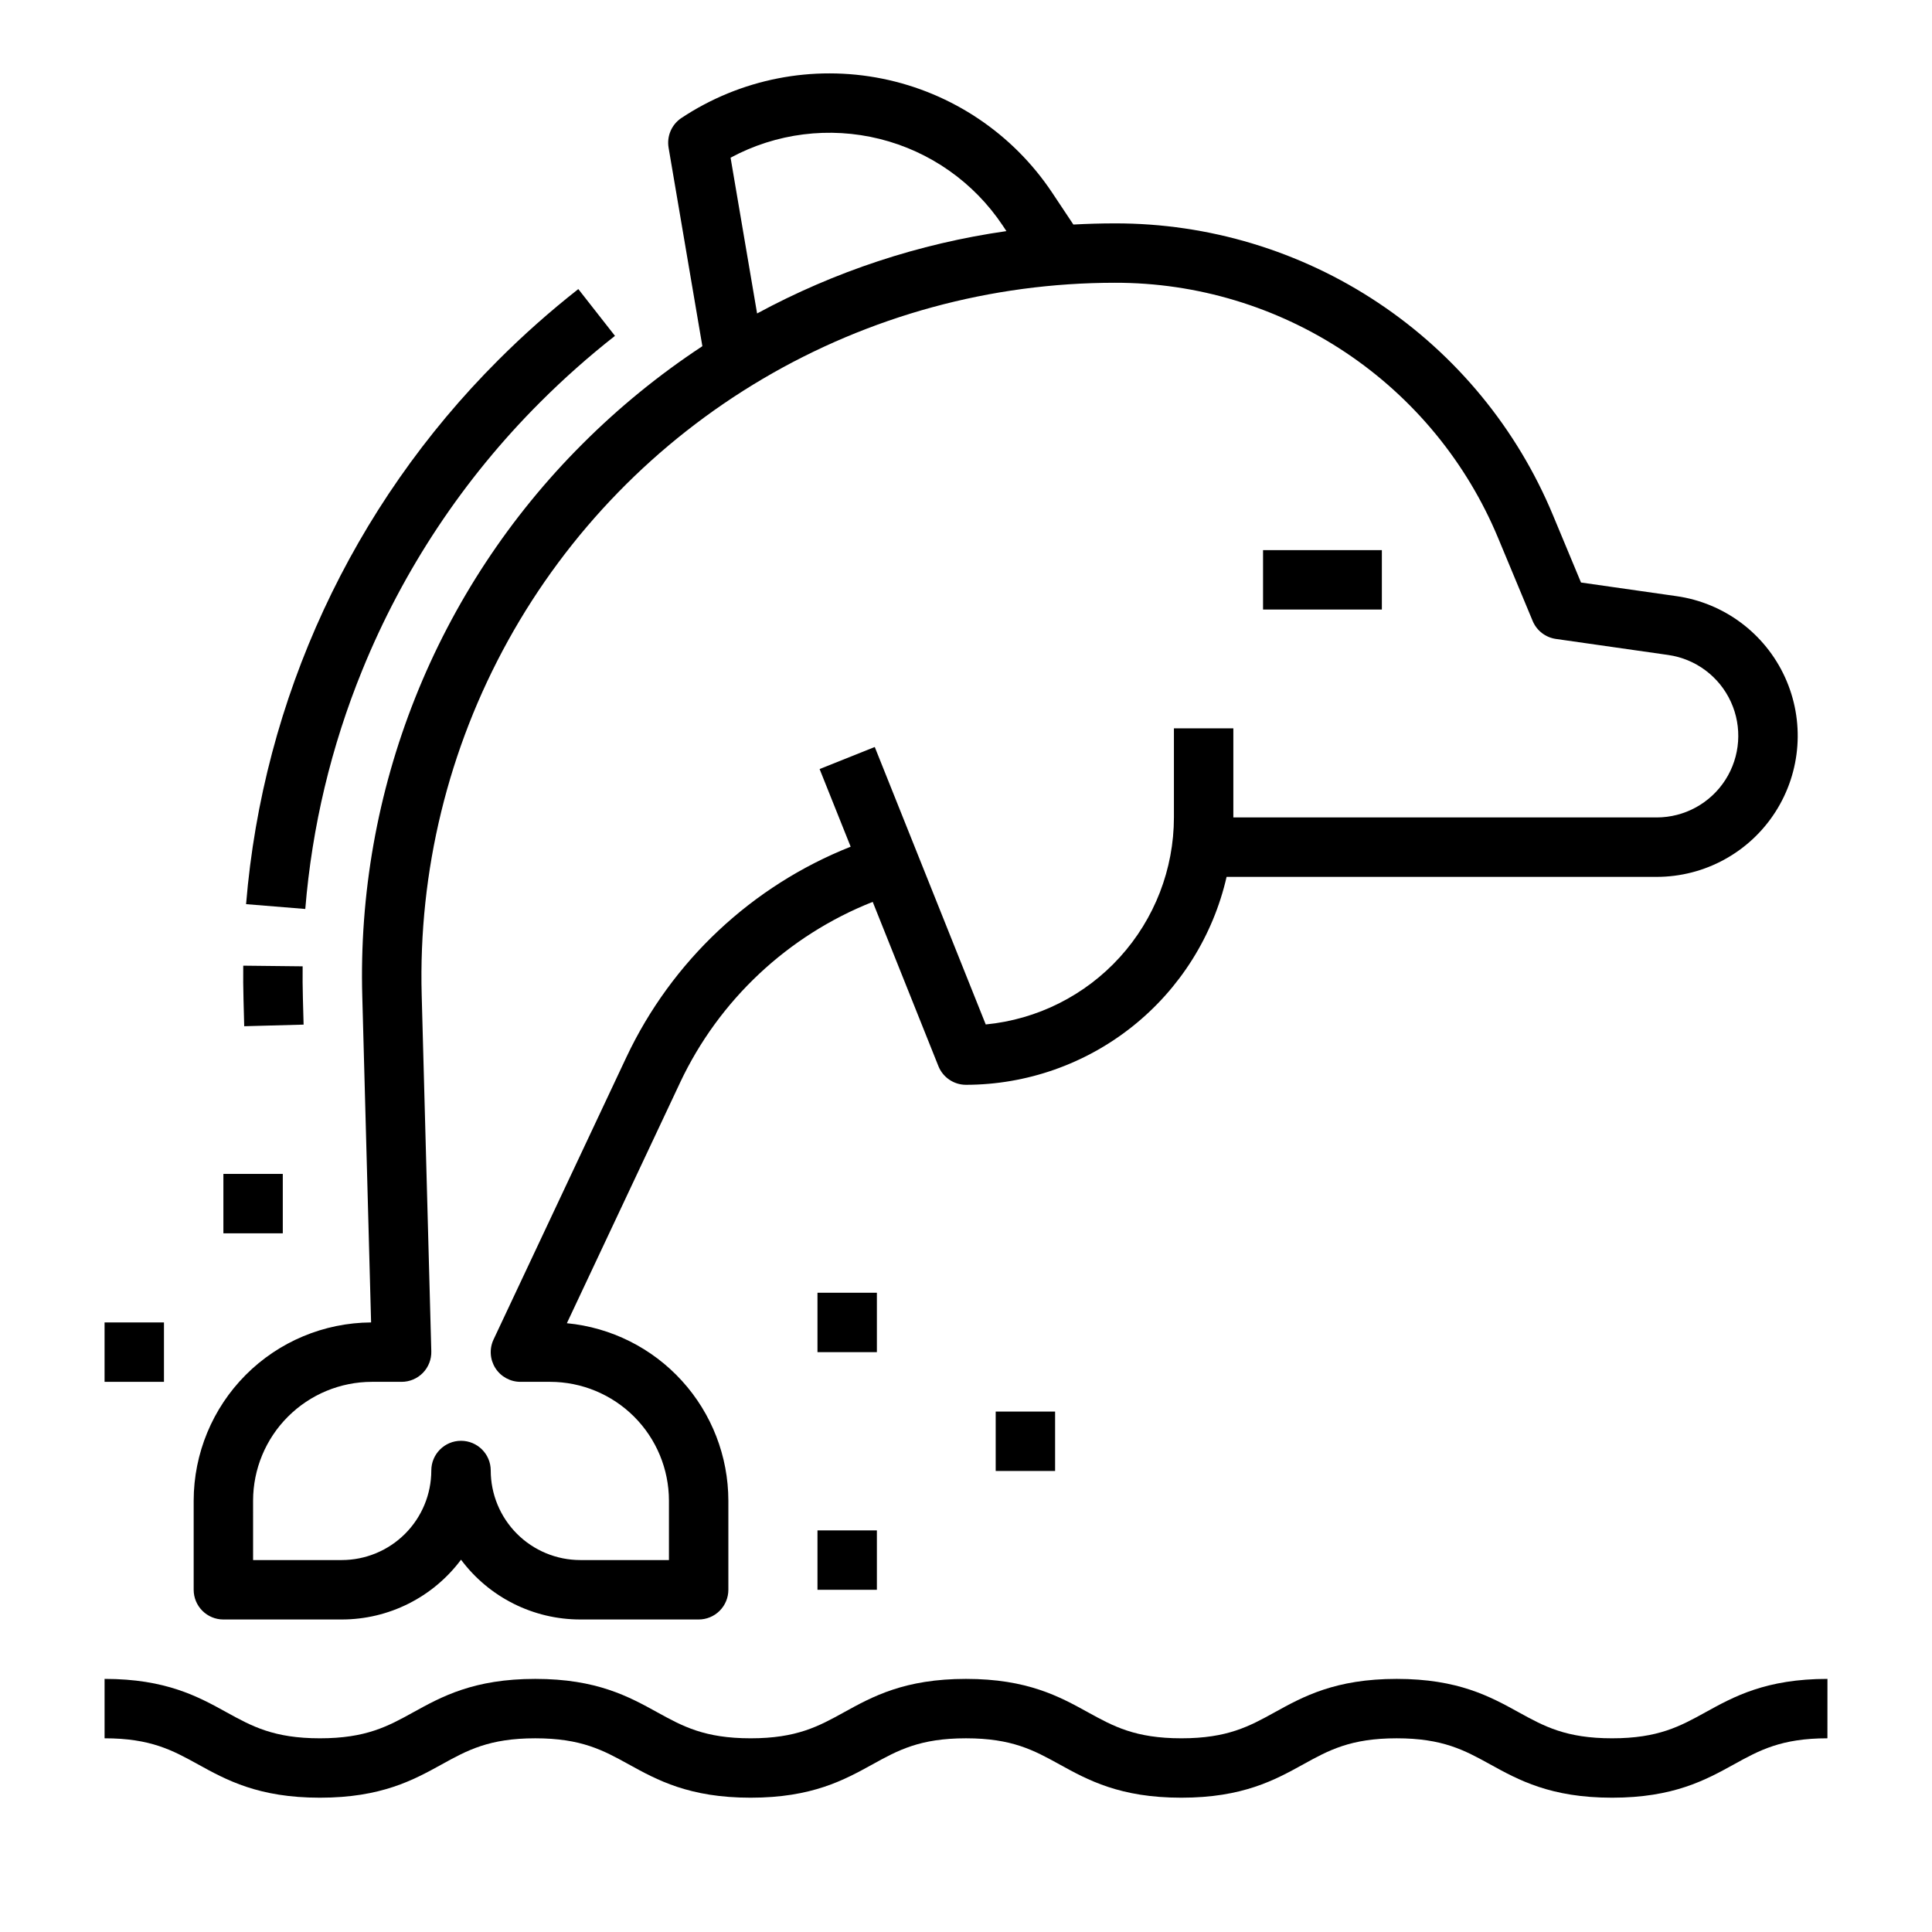
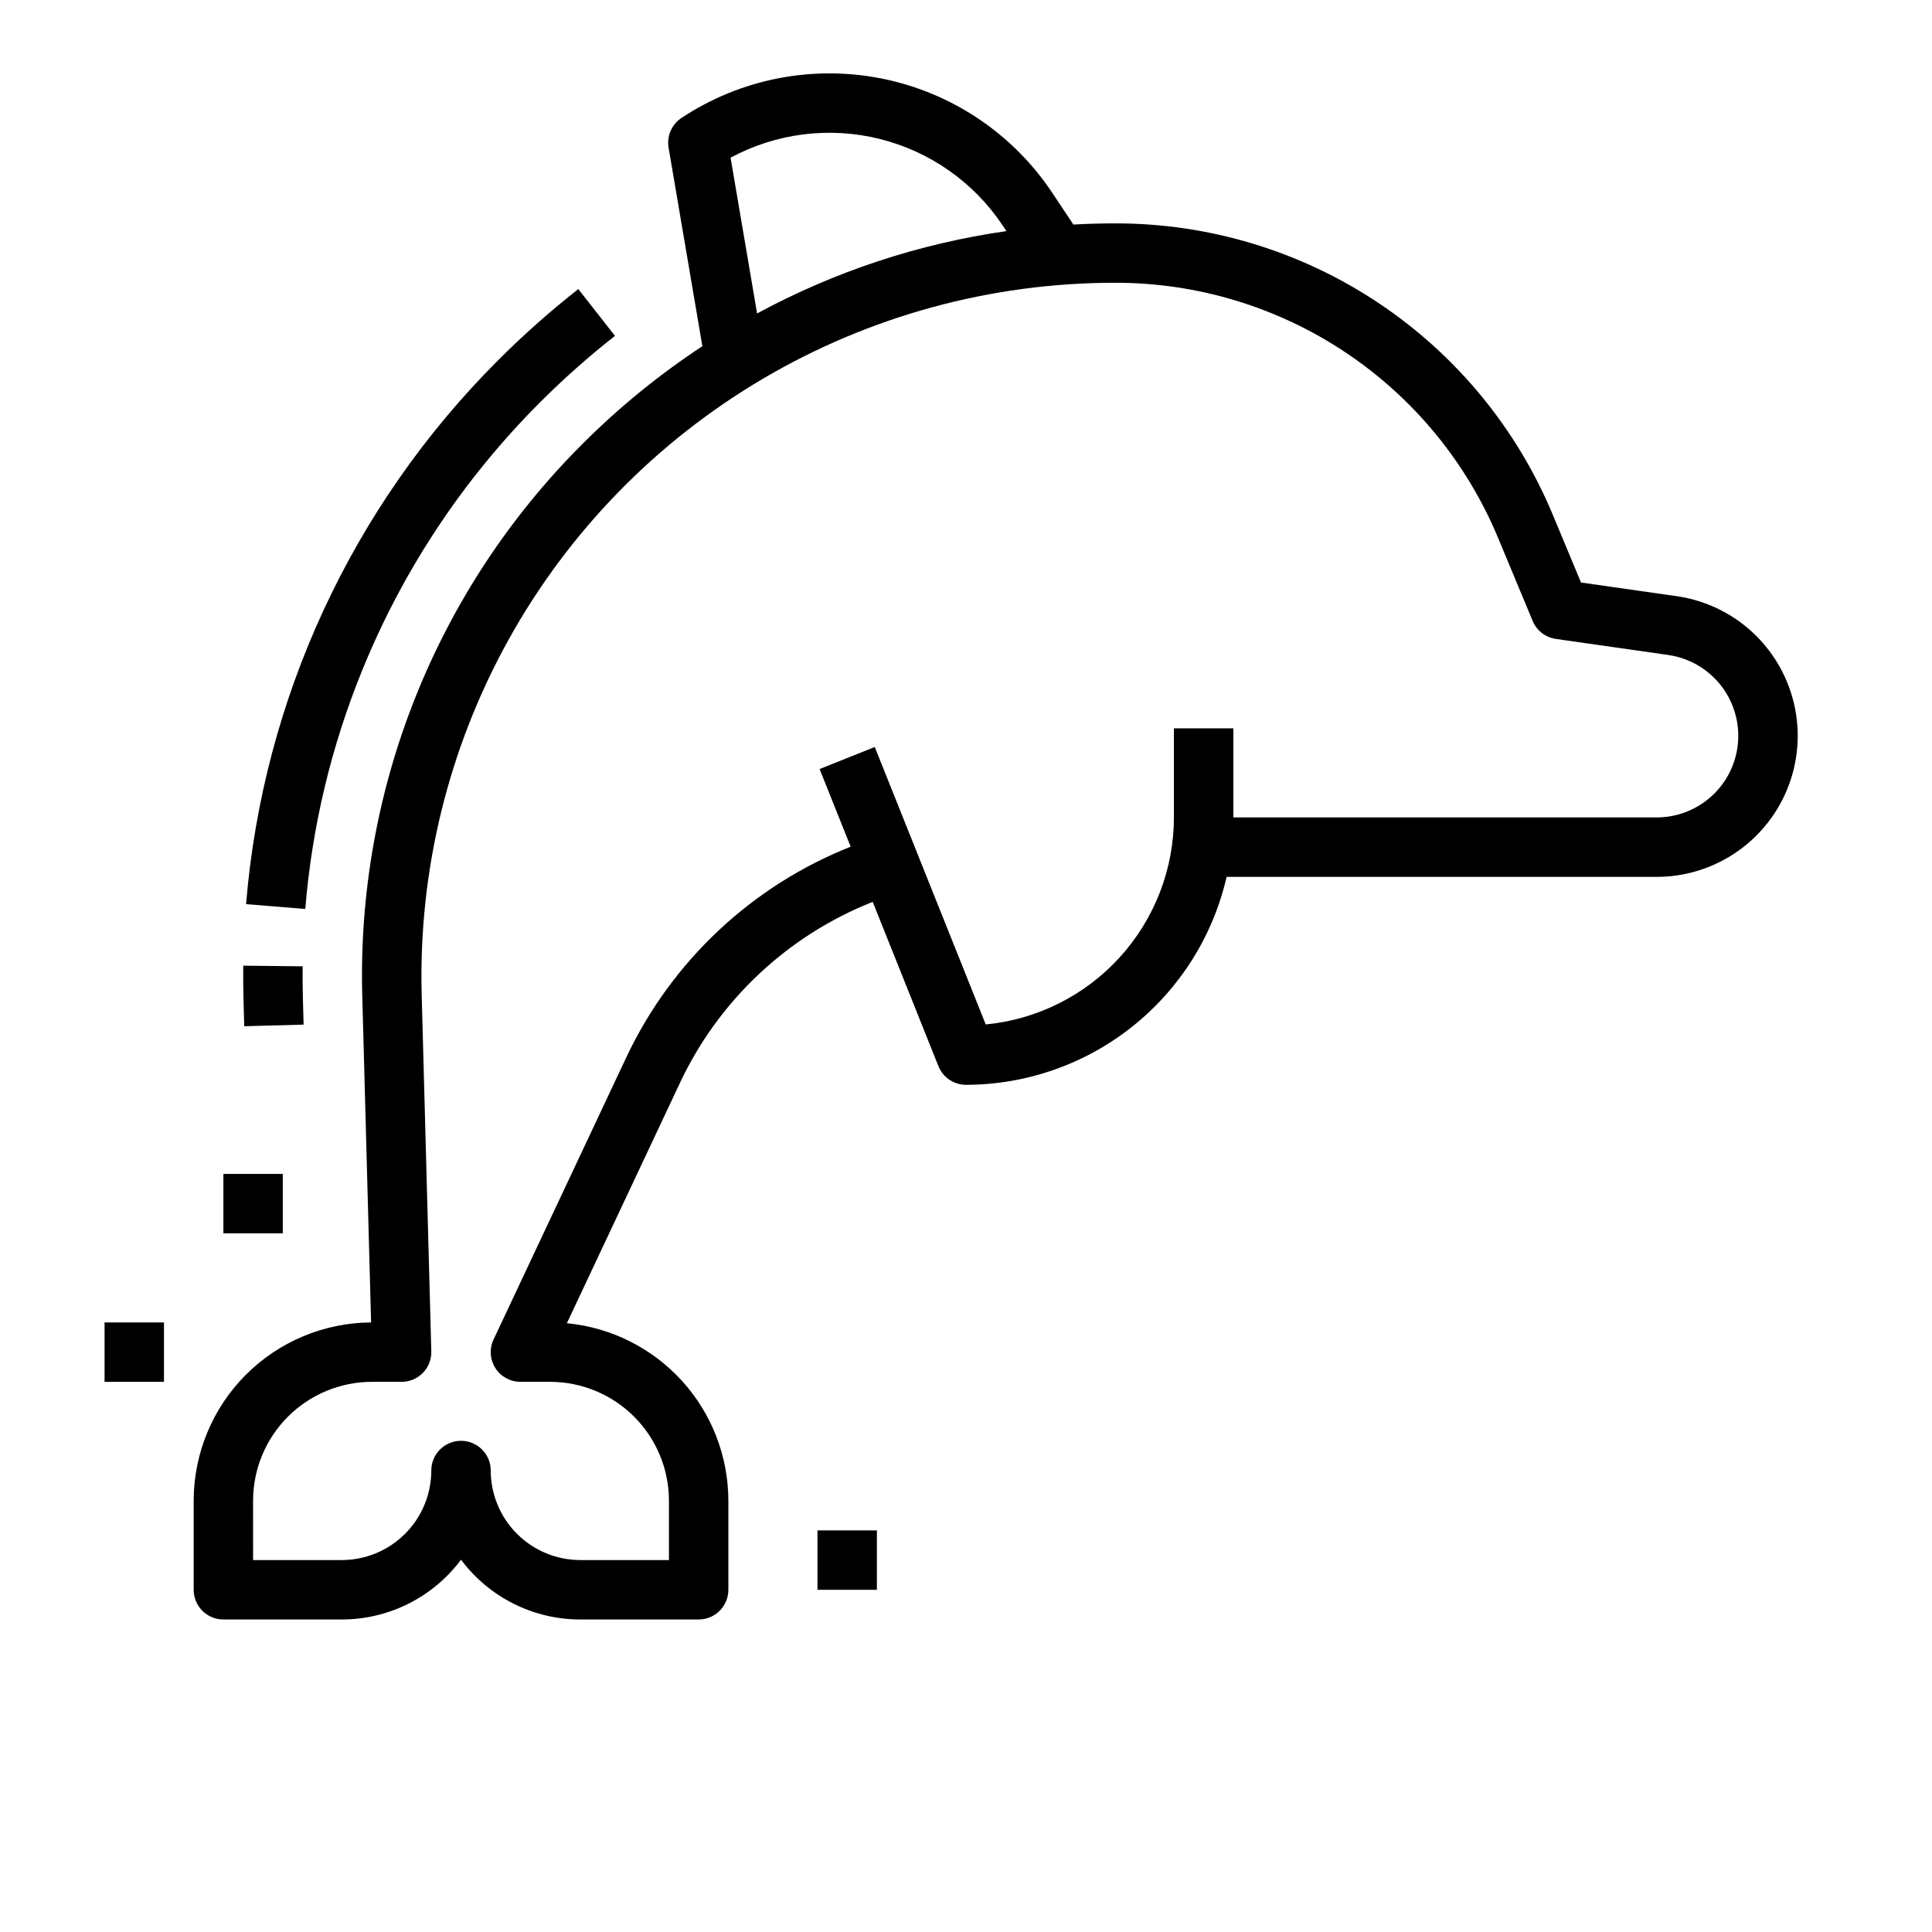
<svg xmlns="http://www.w3.org/2000/svg" fill="#000000" width="800px" height="800px" version="1.1" viewBox="144 144 512 512">
  <g>
-     <path d="m595.95 597.78c-6.703 3.699-12.496 6.887-24.734 6.887-12.238 0-18.031-3.195-24.734-6.887-7.519-4.148-16.043-8.855-32.34-8.855s-24.82 4.703-32.34 8.855c-6.703 3.699-12.492 6.887-24.734 6.887s-18.031-3.195-24.734-6.887c-7.519-4.148-16.039-8.855-32.34-8.855s-24.816 4.703-32.336 8.855c-6.703 3.699-12.492 6.887-24.73 6.887s-18.031-3.195-24.734-6.887c-7.519-4.148-16.039-8.855-32.34-8.855-16.301 0-24.82 4.703-32.34 8.855-6.703 3.699-12.496 6.887-24.734 6.887-12.234 0-18.027-3.195-24.73-6.887-7.519-4.148-16.039-8.855-32.336-8.855v15.742c12.238 0 18.027 3.195 24.73 6.887 7.519 4.148 16.039 8.855 32.336 8.855 16.297 0 24.82-4.703 32.34-8.855 6.703-3.699 12.496-6.887 24.734-6.887 12.234 0 18.027 3.195 24.73 6.887 7.519 4.148 16.043 8.855 32.34 8.855s24.816-4.703 32.336-8.855c6.703-3.699 12.492-6.887 24.73-6.887s18.027 3.195 24.734 6.887c7.519 4.148 16.039 8.855 32.34 8.855 16.301 0 24.82-4.703 32.34-8.855 6.703-3.699 12.496-6.887 24.734-6.887 12.238 0 18.031 3.195 24.734 6.887 7.519 4.148 16.043 8.855 32.34 8.855s24.82-4.703 32.34-8.855c6.703-3.699 12.496-6.887 24.734-6.887l0.008-15.742c-16.301 0-24.824 4.703-32.344 8.855z" />
    <path d="m240.01 321.59c10.805-26.574 26.828-50.711 47.125-70.984 6.254-6.258 12.879-12.137 19.84-17.598l-9.715-12.398c-7.461 5.856-14.562 12.156-21.266 18.871-38.641 38.609-62.309 89.691-66.781 144.13l15.691 1.277c1.77-21.746 6.863-43.094 15.105-63.301z" />
    <path d="m208.72 415.96 15.738-0.426-0.188-6.988c-0.078-2.816-0.098-5.66-0.066-8.461l-15.742-0.172c-0.035 3-0.008 6.047 0.074 9.059z" />
    <path d="m203.2 573.18h31.367c12.445 0 24.16-5.871 31.609-15.844 7.445 9.973 19.16 15.844 31.605 15.844h31.367c2.09 0 4.094-0.828 5.566-2.305 1.477-1.477 2.309-3.481 2.309-5.566v-23.617c-0.016-11.754-4.406-23.082-12.32-31.777-7.91-8.695-18.777-14.129-30.477-15.25l30.023-63.805h-0.004c10.316-21.855 28.562-38.965 51.031-47.855l17.41 43.527v0.004c1.199 2.988 4.094 4.949 7.312 4.949 16.047-0.023 31.609-5.484 44.152-15.492 12.543-10.008 21.324-23.973 24.91-39.613h113.97c12.727 0 24.578-6.477 31.453-17.184 6.879-10.707 7.836-24.18 2.543-35.75-5.297-11.574-16.113-19.656-28.711-21.457l-25.332-3.617-7.402-17.773c-9.516-22.949-25.633-42.555-46.305-56.332-20.668-13.781-44.969-21.113-69.809-21.07-3.688 0-7.356 0.109-11.012 0.309l-5.641-8.477c-10.422-15.629-26.617-26.48-45.031-30.188-18.414-3.703-37.547 0.047-53.199 10.426-2.59 1.723-3.922 4.809-3.402 7.875l8.953 52.605v-0.004c-11.477 7.555-22.152 16.258-31.859 25.984-19.168 19.148-34.223 42.008-44.242 67.184-10.02 25.172-14.793 52.125-14.023 79.207l2.332 86.34c-12.484 0.074-24.438 5.078-33.246 13.926-8.809 8.852-13.758 20.824-13.773 33.309v23.617c0 2.086 0.832 4.09 2.309 5.566 1.477 1.477 3.477 2.305 5.566 2.305zm134.41-387.39c12.098-6.519 26.191-8.289 39.527-4.969 13.332 3.32 24.949 11.496 32.578 22.926l0.996 1.5c-23.145 3.305-45.516 10.695-66.074 21.824zm-126.54 355.9c0.008-8.348 3.328-16.352 9.234-22.254 5.902-5.906 13.906-9.227 22.254-9.234h7.871c2.125 0 4.16-0.859 5.644-2.379 1.48-1.523 2.285-3.582 2.227-5.707l-2.547-94.426c-0.891-32.809 7.027-65.258 22.922-93.977s39.191-52.652 67.469-69.32c28.277-16.668 60.5-25.457 93.324-25.457 21.73-0.039 42.988 6.379 61.074 18.434 18.082 12.055 32.18 29.207 40.508 49.281l9.121 21.902v0.004c1.066 2.562 3.406 4.371 6.152 4.766l29.762 4.25c7.293 1.039 13.555 5.719 16.617 12.418 3.066 6.699 2.512 14.496-1.465 20.695-3.981 6.195-10.84 9.945-18.207 9.945h-112.18v-23.613h-15.746v23.617-0.004c-0.016 13.707-5.133 26.914-14.352 37.055s-21.879 16.488-35.52 17.805l-29.41-73.527-14.617 5.848 8.23 20.574h-0.004c-26.168 10.375-47.414 30.312-59.426 55.77l-35.207 74.824c-1.148 2.438-0.969 5.293 0.473 7.57 1.445 2.273 3.953 3.652 6.648 3.652h7.871c8.348 0.008 16.352 3.328 22.258 9.234 5.902 5.902 9.223 13.906 9.23 22.254v15.742h-23.496c-6.293-0.004-12.328-2.508-16.777-6.957-4.449-4.449-6.949-10.484-6.957-16.777 0-4.348-3.523-7.871-7.871-7.871-4.348 0-7.875 3.523-7.875 7.871-0.004 6.293-2.508 12.328-6.957 16.777s-10.484 6.953-16.777 6.957h-23.496z" />
-     <path d="m478.72 289.79h31.488v15.742h-31.488z" />
-     <path d="m360.64 486.59h15.742v15.742h-15.742z" />
    <path d="m171.71 494.46h15.742v15.742h-15.742z" />
    <path d="m203.2 455.1h15.742v15.742h-15.742z" />
    <path d="m360.64 549.57h15.742v15.742h-15.742z" />
-     <path d="m407.87 518.08h15.742v15.742h-15.742z" />
  </g>
</svg>